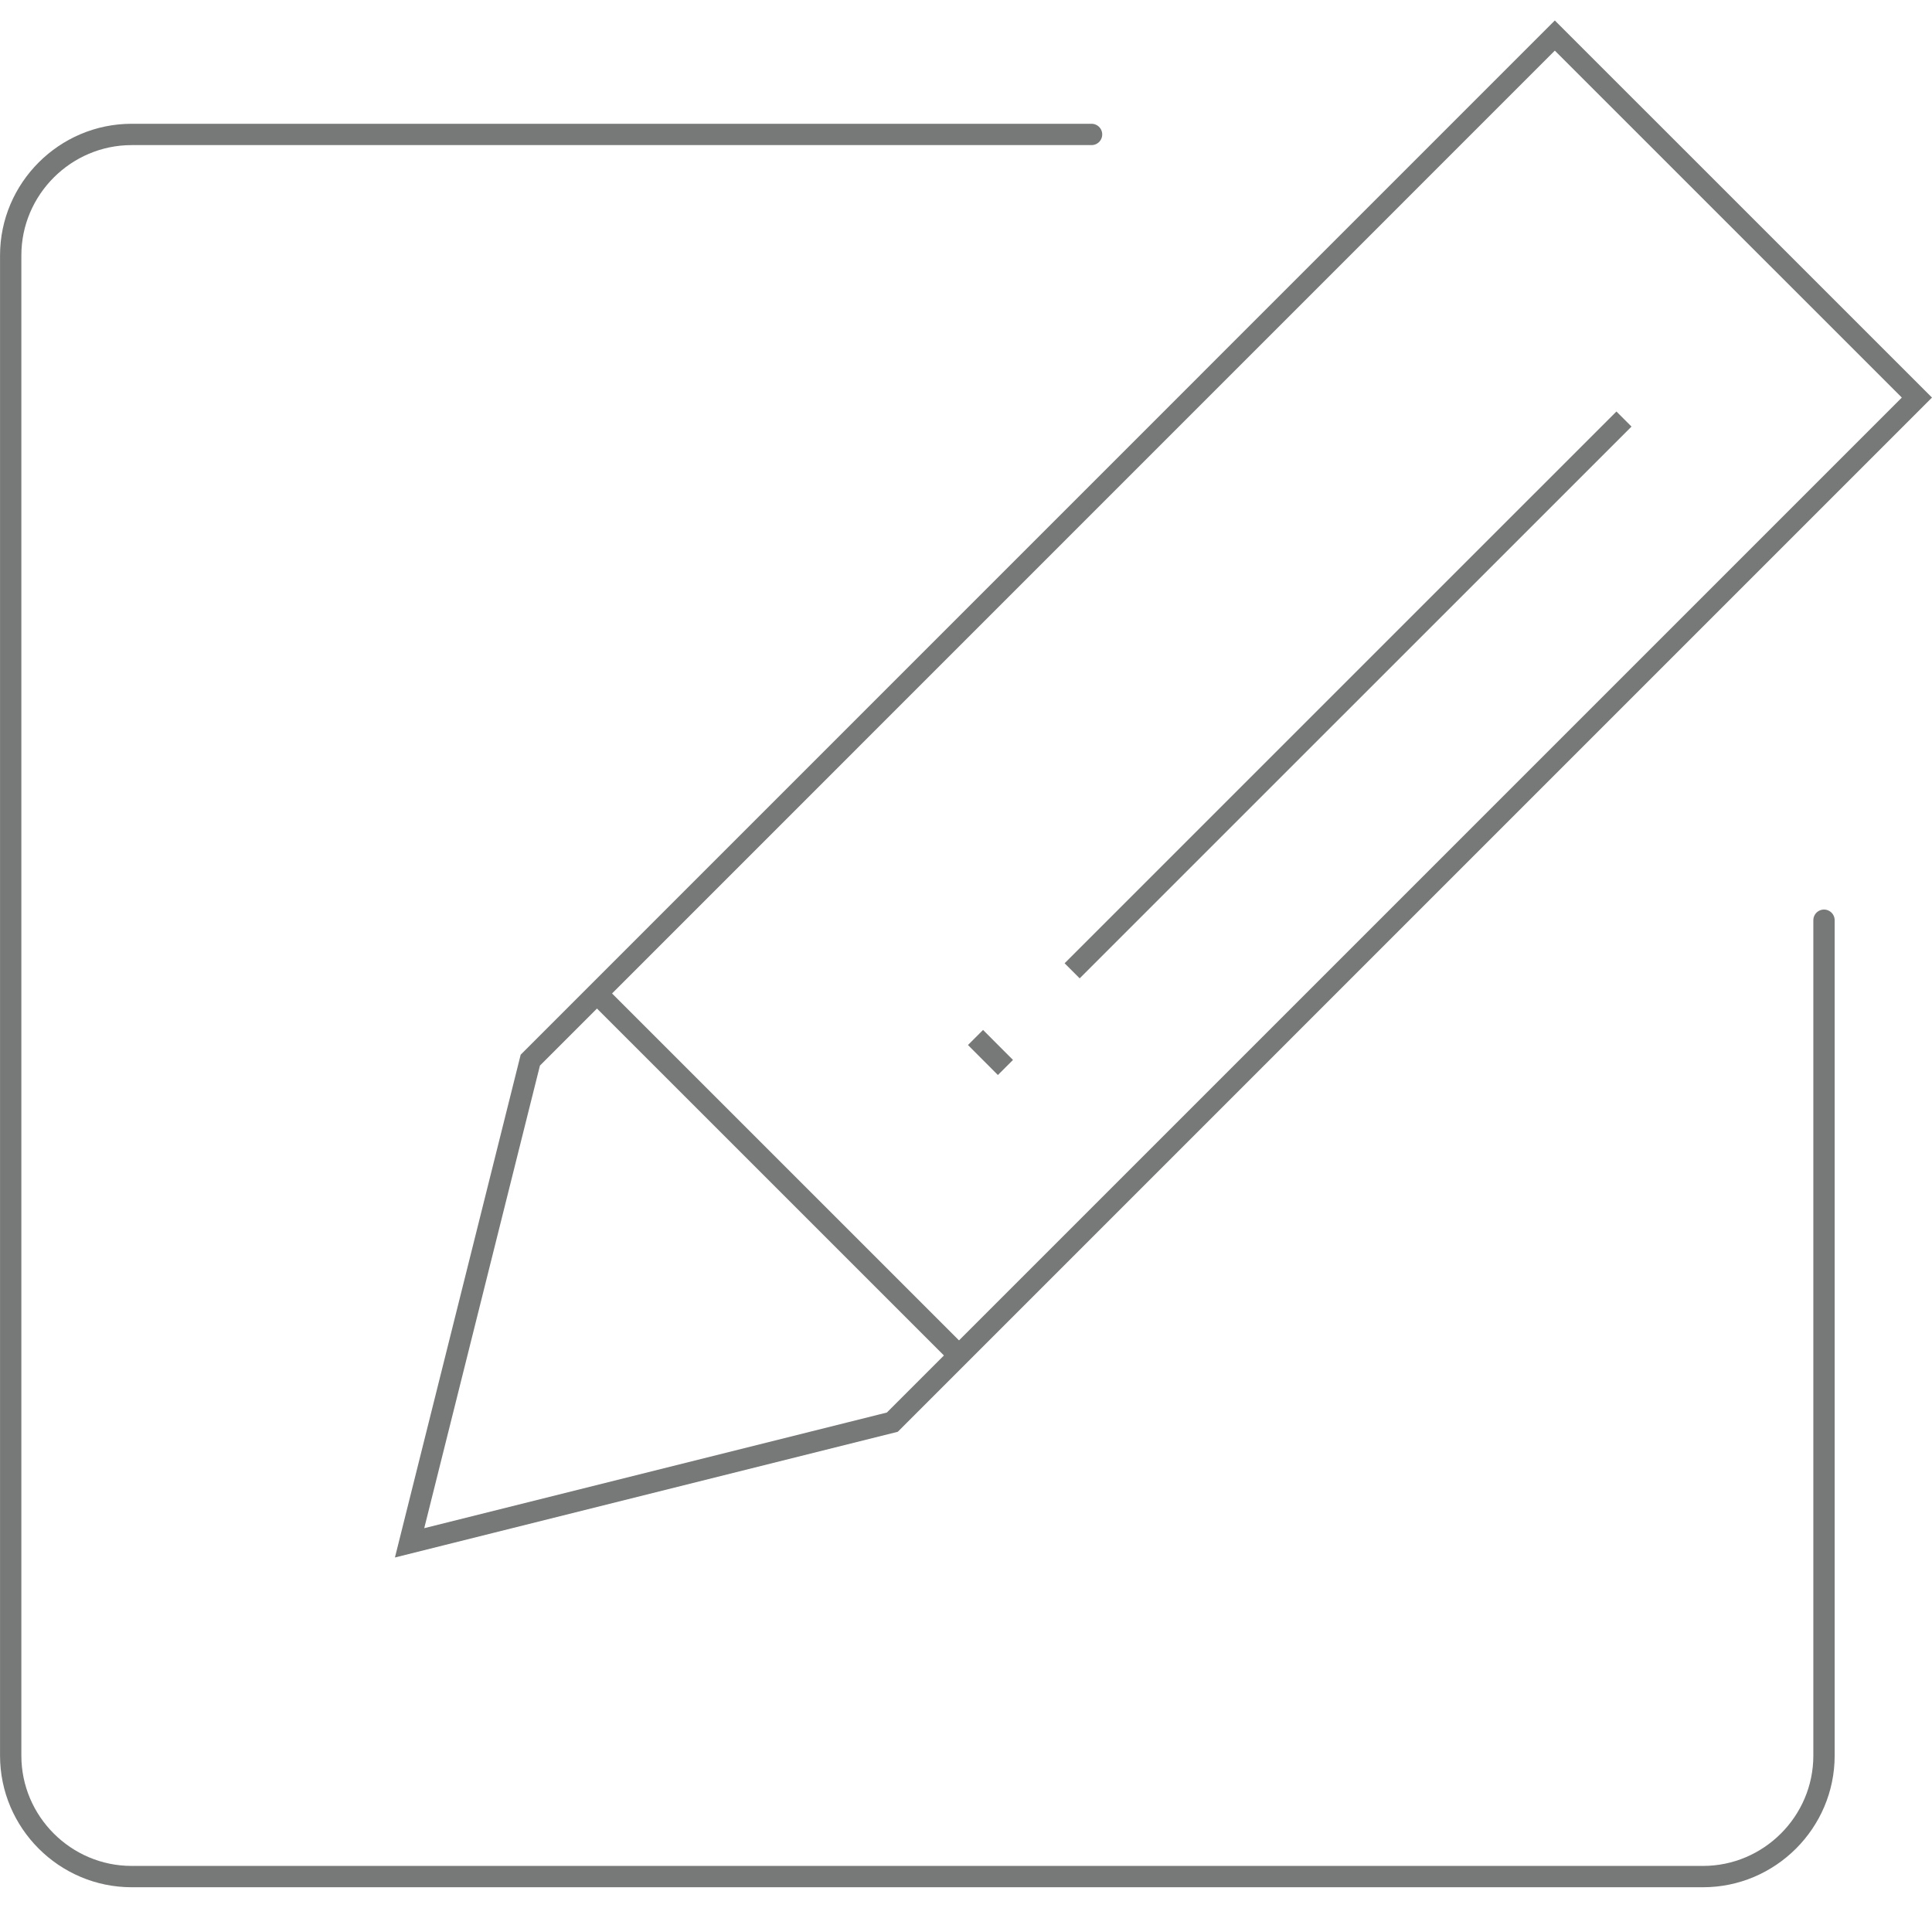
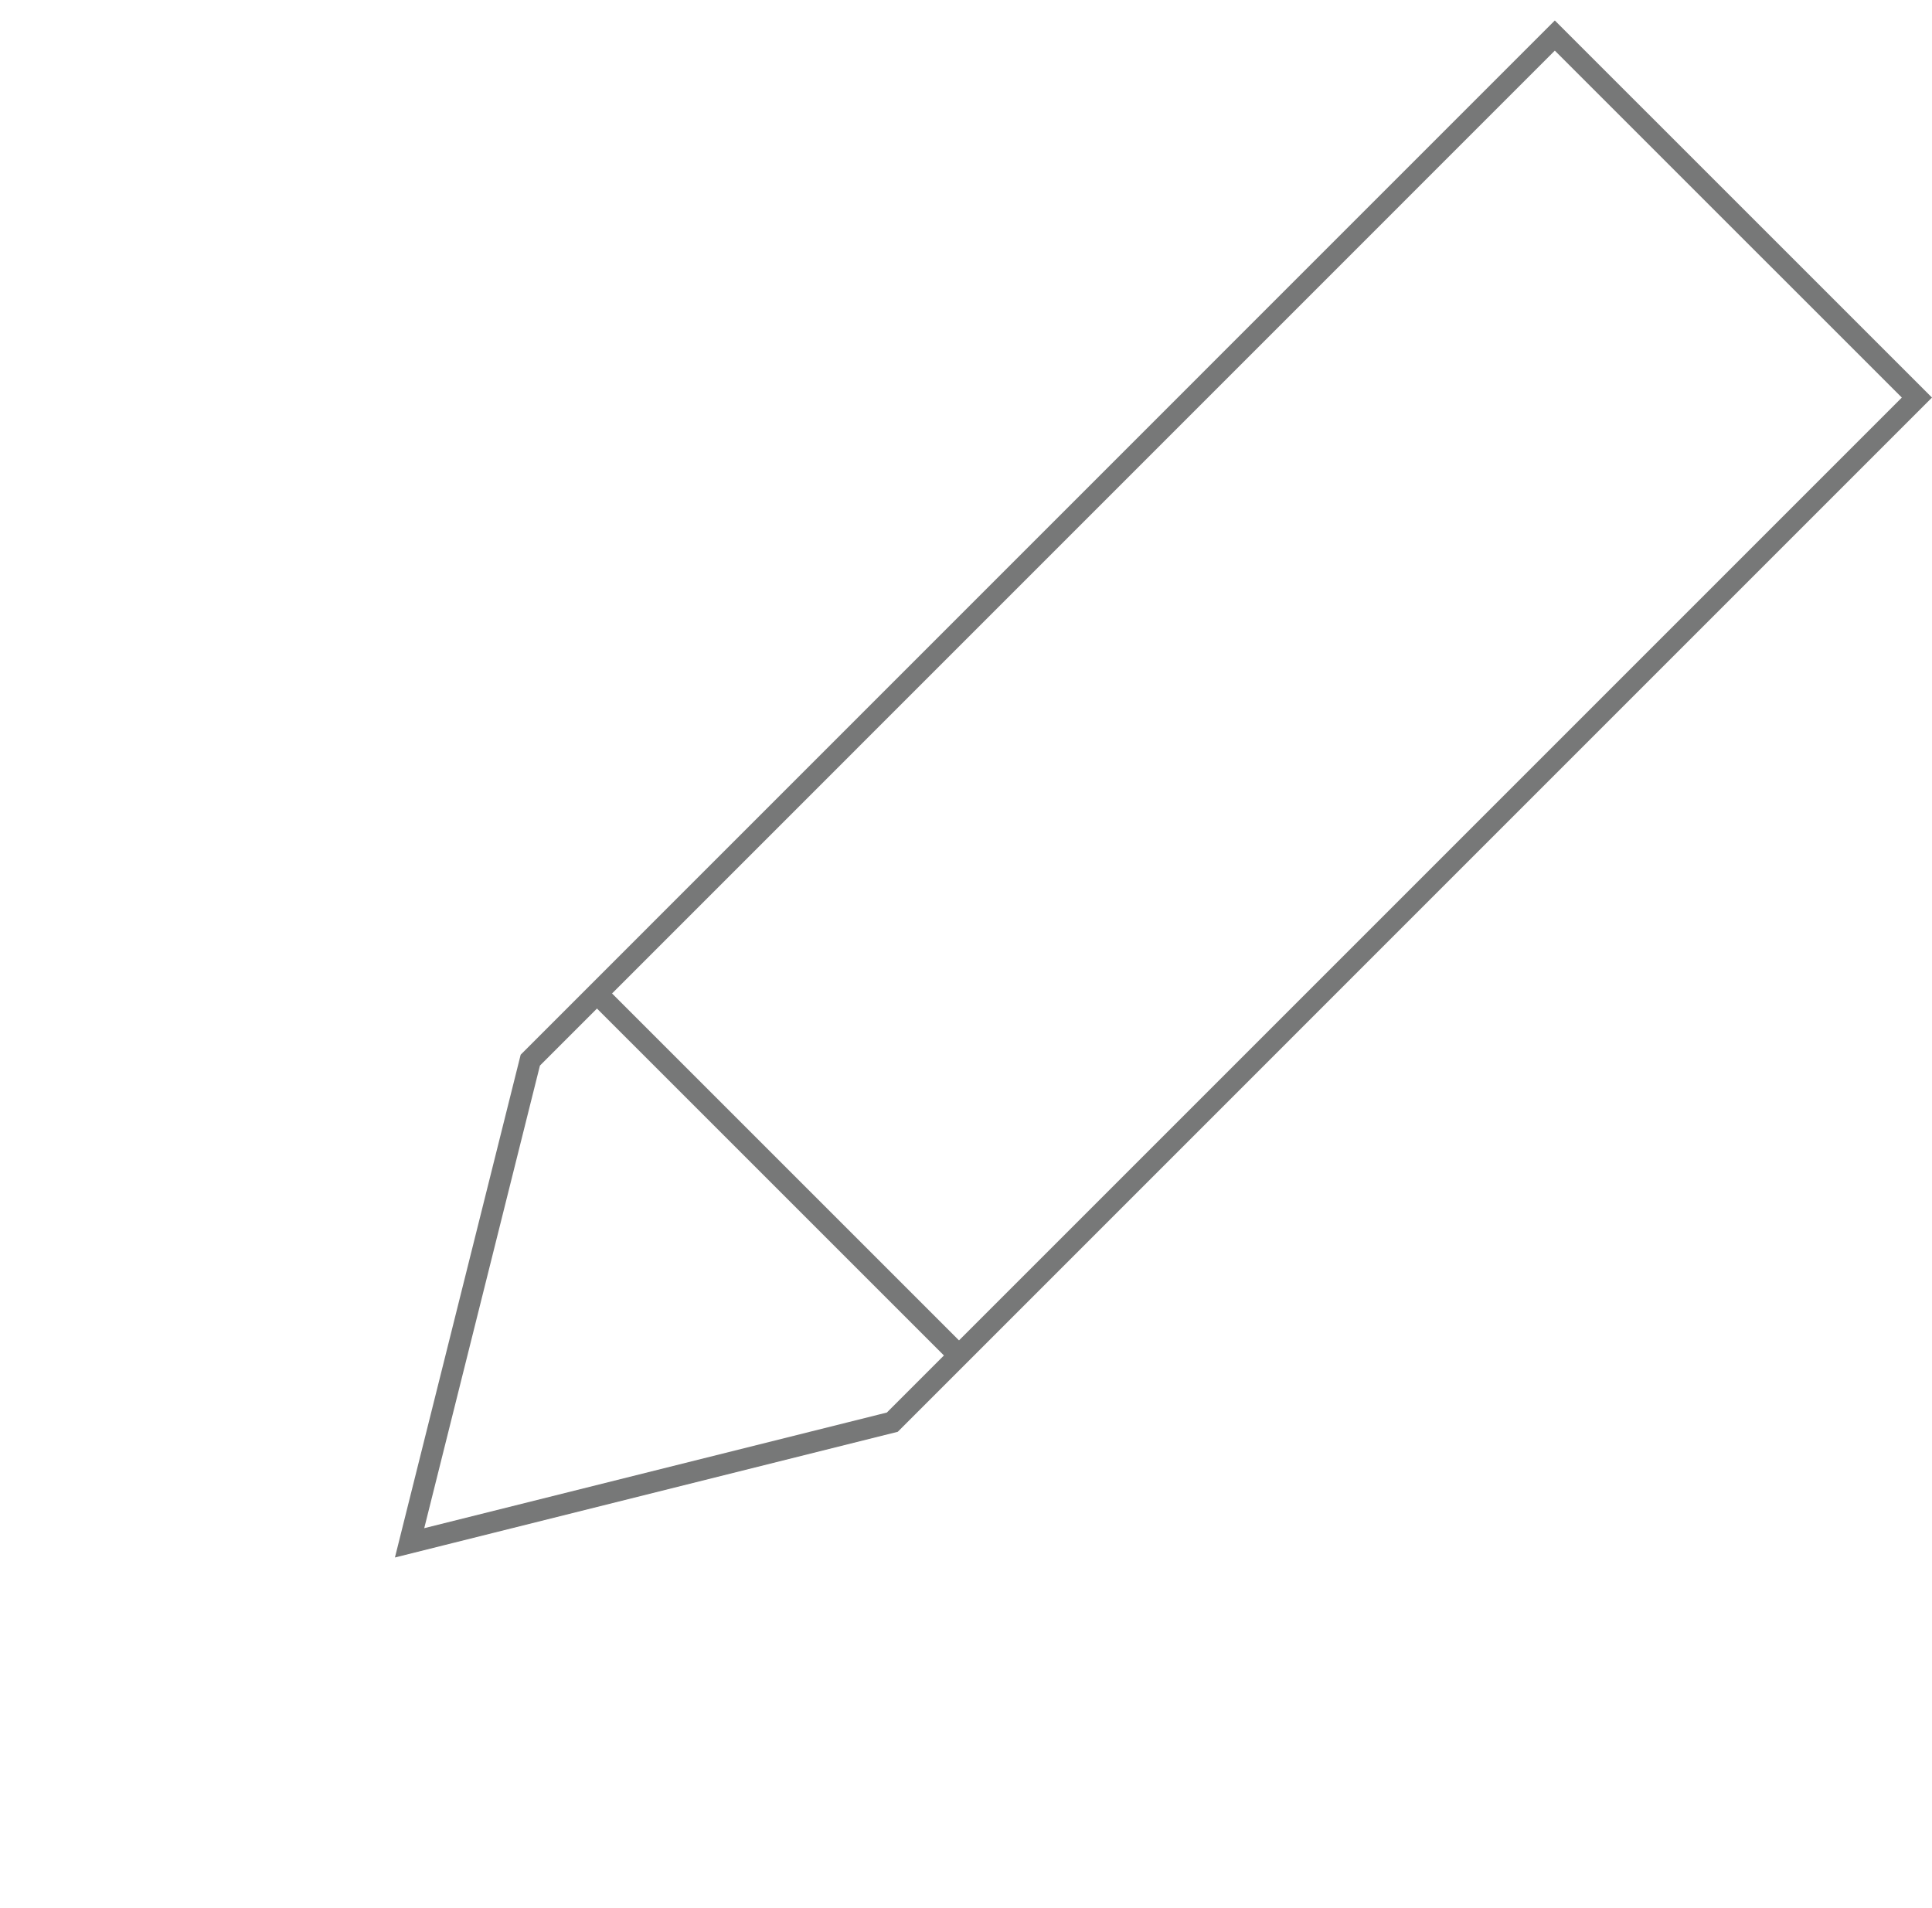
<svg xmlns="http://www.w3.org/2000/svg" xmlns:xlink="http://www.w3.org/1999/xlink" version="1.1" id="Layer_1" x="0px" y="0px" width="80px" height="79px" viewBox="5.5 4.466 80 79" enable-background="new 5.5 4.466 80 79" xml:space="preserve">
  <title>Group 16</title>
  <desc>Created with Sketch.</desc>
  <g>
    <g>
      <defs>
-         <rect id="SVGID_1_" x="5.5" y="5.314" width="80" height="77.303" />
-       </defs>
+         </defs>
      <clipPath id="SVGID_2_">
        <use xlink:href="#SVGID_1_" overflow="visible" />
      </clipPath>
-       <path clip-path="url(#SVGID_2_)" fill="none" stroke="#777878" stroke-width="0.883" stroke-linecap="round" stroke-miterlimit="10" d="    M81.028,42.571v34.594c0,2.756-2.256,5.008-5.009,5.008H10.951c-2.754,0-5.008-2.252-5.008-5.008V15.041    c0-2.754,2.254-5.008,5.008-5.008h39.748" />
+       <path clip-path="url(#SVGID_2_)" fill="none" stroke="#777878" stroke-width="0.883" stroke-linecap="round" stroke-miterlimit="10" d="    M81.028,42.571v34.594c0,2.756-2.256,5.008-5.009,5.008H10.951V15.041    c0-2.754,2.254-5.008,5.008-5.008h39.748" />
    </g>
    <g>
      <defs>
        <rect id="SVGID_3_" x="5.5" y="5.314" width="80" height="77.303" />
      </defs>
      <clipPath id="SVGID_4_">
        <use xlink:href="#SVGID_3_" overflow="visible" />
      </clipPath>
      <polygon clip-path="url(#SVGID_4_)" fill="none" stroke="#777878" stroke-width="0.883" stroke-miterlimit="10" points="    42.449,63.356 22.46,68.353 27.459,48.365 69.882,5.938 84.875,20.929   " />
    </g>
    <g>
      <defs>
        <rect id="SVGID_5_" x="5.5" y="5.314" width="80" height="77.303" />
      </defs>
      <clipPath id="SVGID_6_">
        <use xlink:href="#SVGID_5_" overflow="visible" />
      </clipPath>
      <line clip-path="url(#SVGID_6_)" fill="none" stroke="#777878" stroke-width="0.883" stroke-miterlimit="10" x1="30.219" y1="45.604" x2="45.21" y2="60.594" />
    </g>
    <g>
      <defs>
-         <rect id="SVGID_7_" x="5.5" y="5.314" width="80" height="77.303" />
-       </defs>
+         </defs>
      <clipPath id="SVGID_8_">
        <use xlink:href="#SVGID_7_" overflow="visible" />
      </clipPath>
-       <line clip-path="url(#SVGID_8_)" fill="none" stroke="#777878" stroke-width="0.883" stroke-miterlimit="10" x1="72.745" y1="21.818" x2="49.895" y2="44.666" />
    </g>
    <g>
      <defs>
-         <rect id="SVGID_9_" x="5.5" y="5.314" width="80" height="77.303" />
-       </defs>
+         </defs>
      <clipPath id="SVGID_10_">
        <use xlink:href="#SVGID_9_" overflow="visible" />
      </clipPath>
-       <line clip-path="url(#SVGID_10_)" fill="none" stroke="#777878" stroke-width="0.883" stroke-miterlimit="10" x1="45.894" y1="47.427" x2="47.133" y2="48.669" />
    </g>
  </g>
</svg>